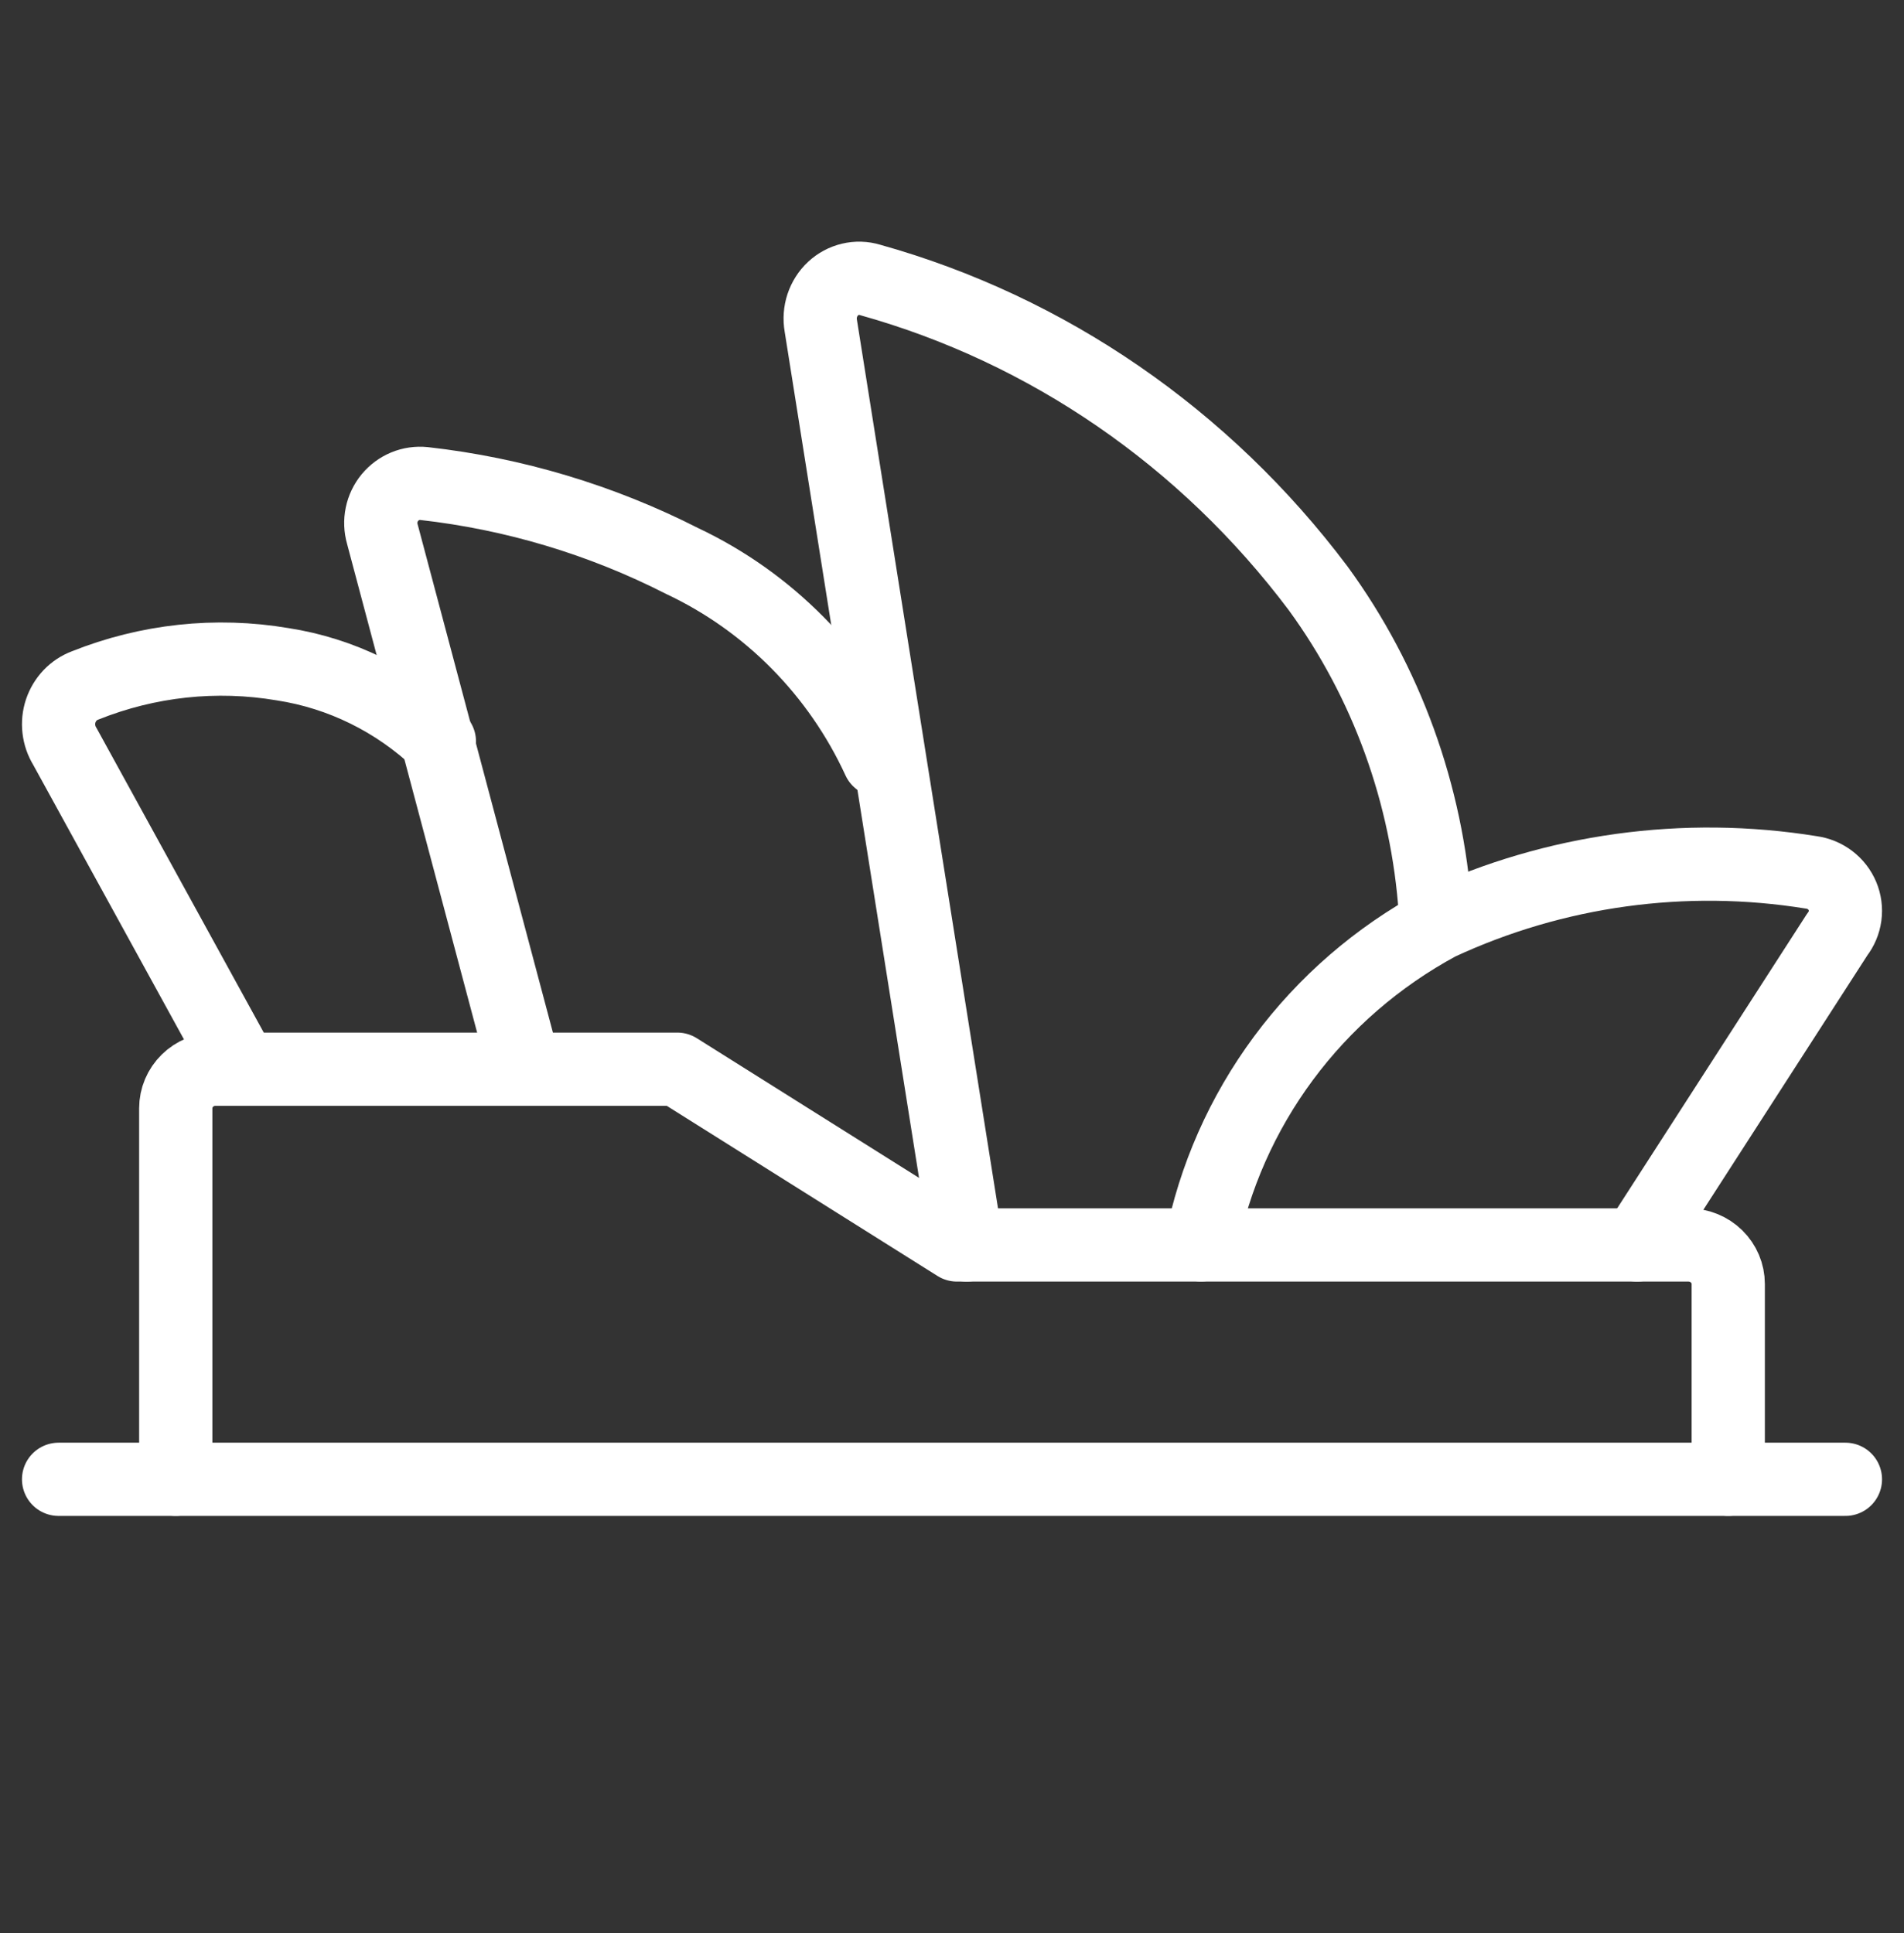
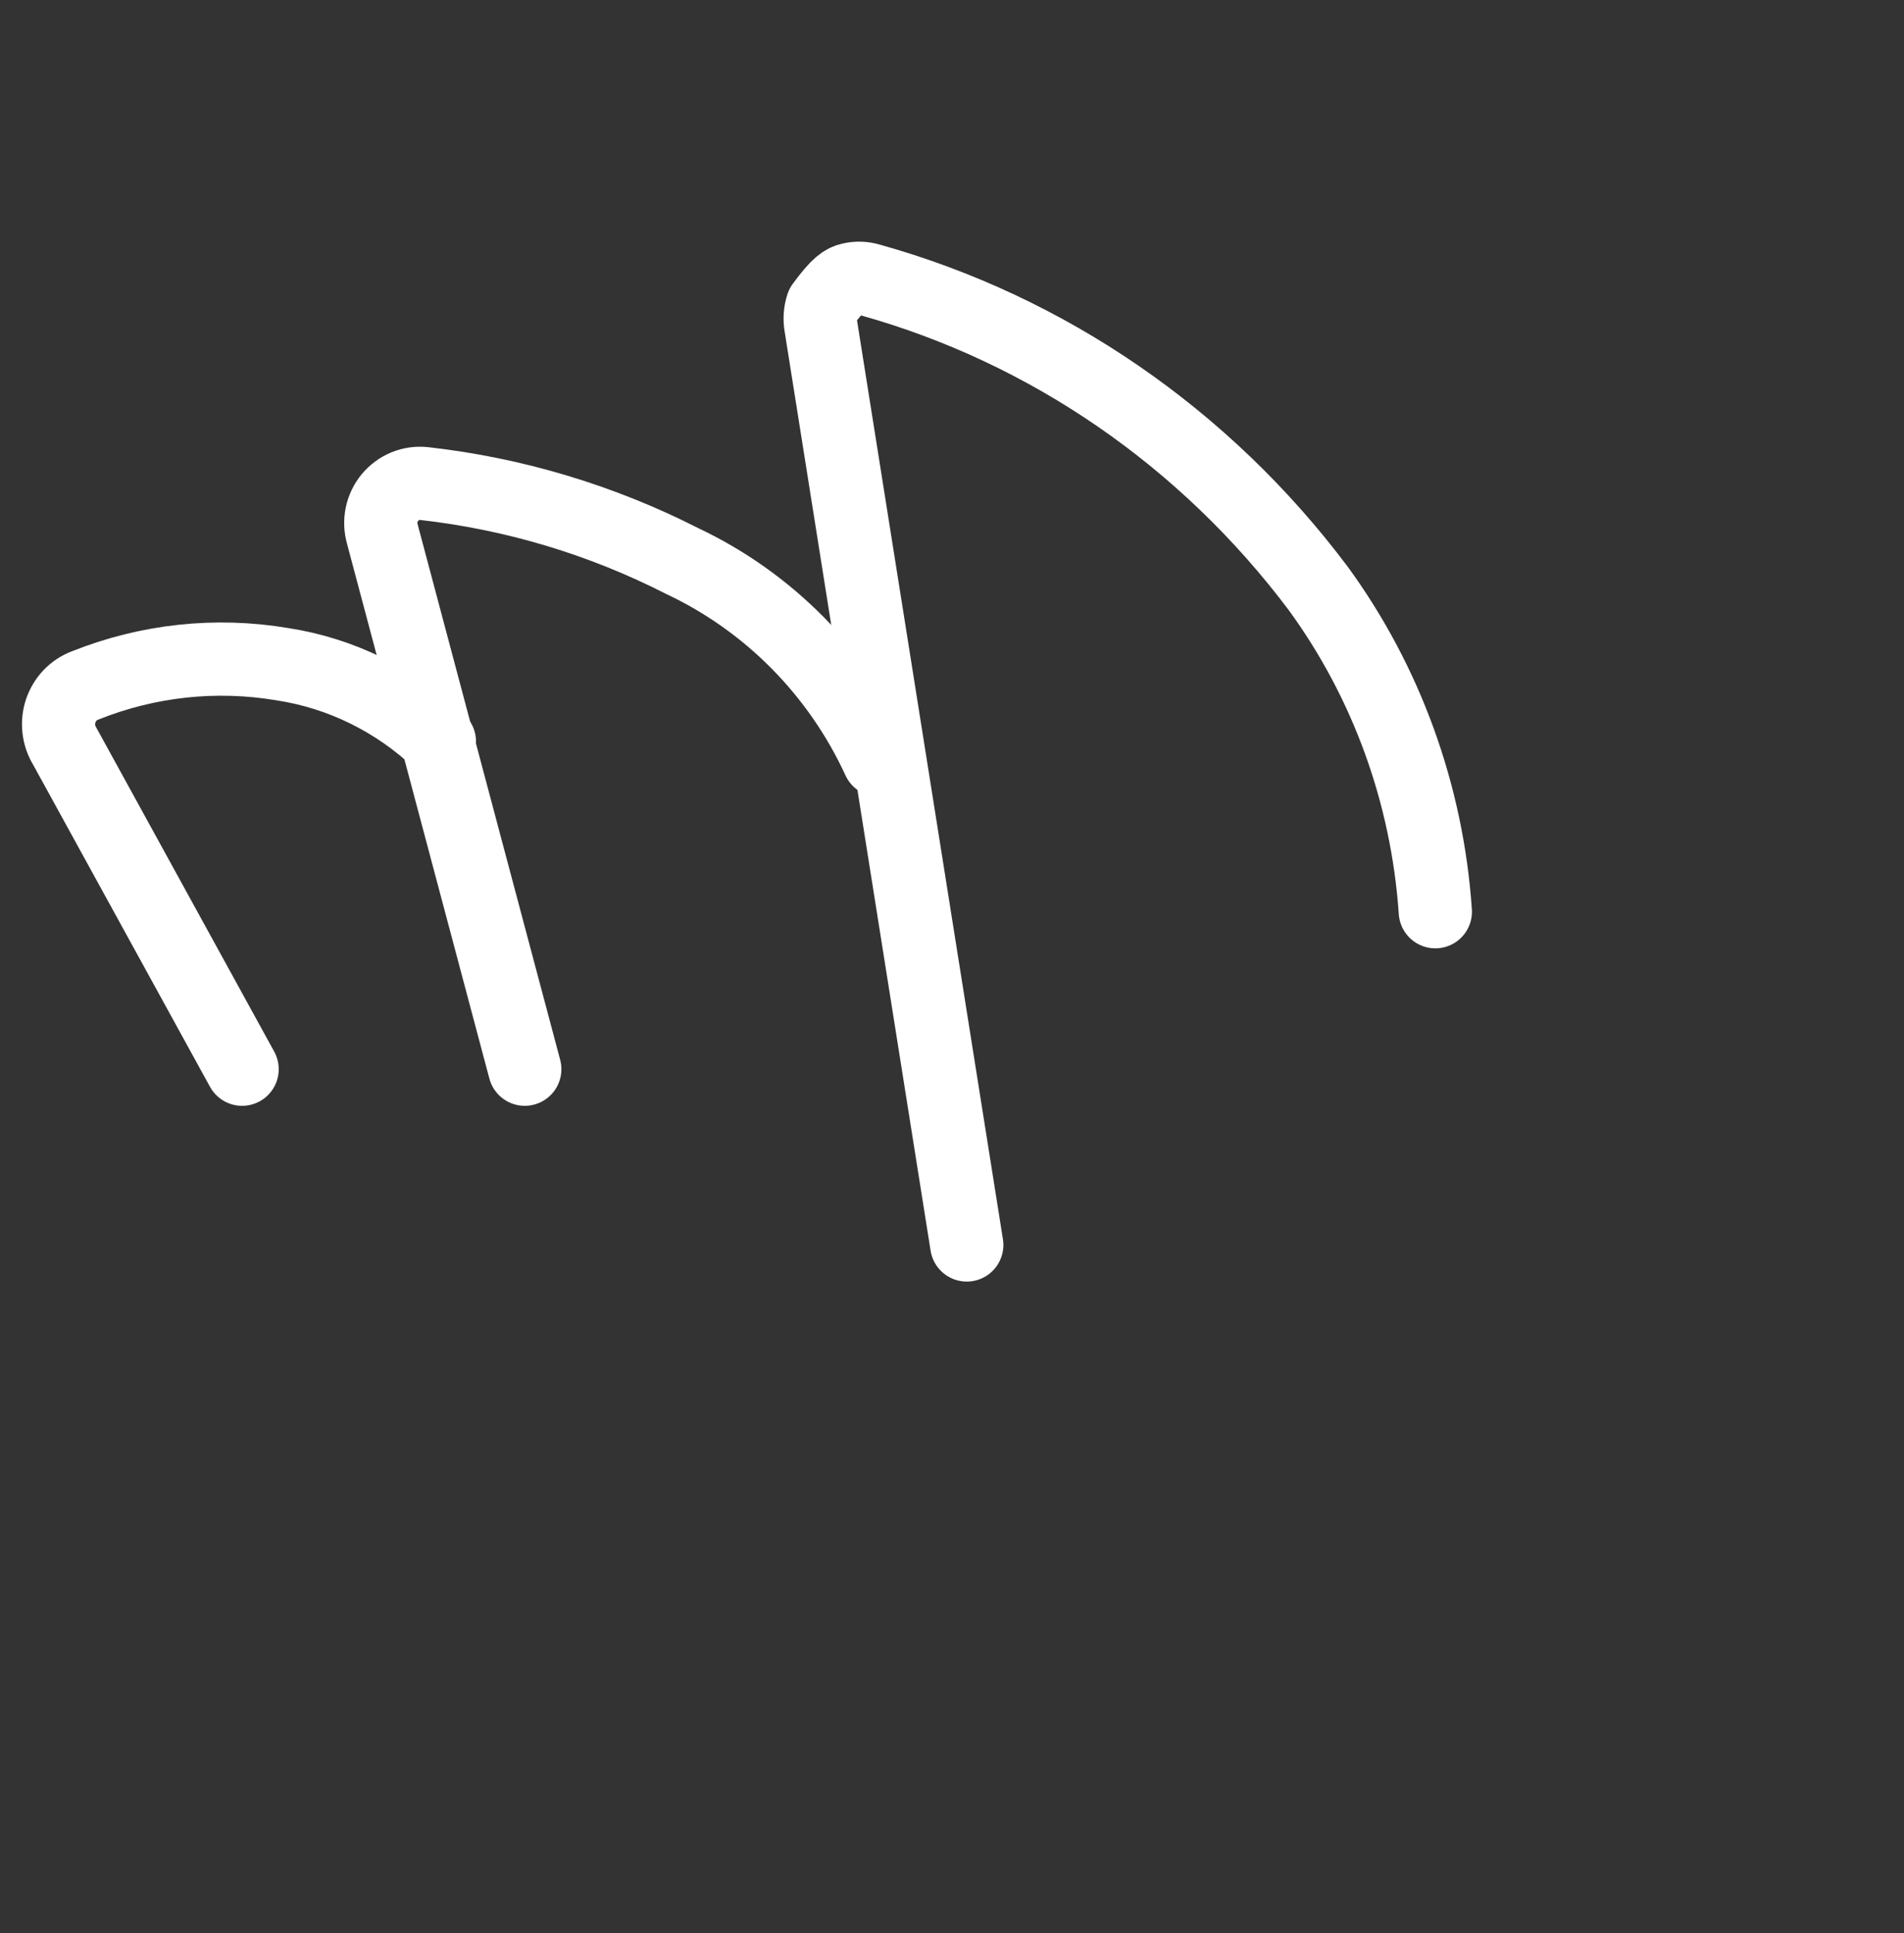
<svg xmlns="http://www.w3.org/2000/svg" fill="none" viewBox="0 0 65 66" height="66" width="65">
  <rect x="0" y="0" width="65" height="66" fill="#333333" stroke="none" />
  <g id="USP icons">
-     <path stroke-linejoin="round" stroke-linecap="round" stroke-width="2.5" stroke="white" d="M59 50.5V43.833C59 43.48 58.857 43.141 58.602 42.891C58.347 42.641 58.002 42.5 57.641 42.5H32.67L23.122 36.5H7.359C6.998 36.5 6.653 36.641 6.398 36.891C6.143 37.141 6 37.48 6 37.833V50.5" id="Vector" />
-     <path stroke-linejoin="round" stroke-linecap="round" stroke-width="2.5" stroke="white" d="M55.889 42.5L62.721 31.901C62.865 31.716 62.957 31.498 62.988 31.268C63.019 31.038 62.989 30.804 62.899 30.59C62.809 30.375 62.663 30.187 62.476 30.045C62.289 29.903 62.068 29.812 61.834 29.781C57.513 29.082 53.079 29.694 49.121 31.535C47.031 32.664 45.219 34.231 43.816 36.126C42.412 38.021 41.451 40.196 41 42.497" id="Vector_2" />
-     <path stroke-linejoin="round" stroke-linecap="round" stroke-width="2.5" stroke="white" d="M33.004 42.5L28.021 11.12C27.981 10.889 27.998 10.652 28.071 10.43C28.145 10.209 28.271 10.01 28.439 9.853C28.608 9.696 28.812 9.587 29.032 9.535C29.253 9.482 29.483 9.489 29.7 9.555C35.77 11.25 41.141 14.946 45 20.084C47.337 23.286 48.727 27.121 49 31.124" id="Vector_3" />
+     <path stroke-linejoin="round" stroke-linecap="round" stroke-width="2.5" stroke="white" d="M33.004 42.5L28.021 11.12C27.981 10.889 27.998 10.652 28.071 10.43C28.608 9.696 28.812 9.587 29.032 9.535C29.253 9.482 29.483 9.489 29.7 9.555C35.77 11.25 41.141 14.946 45 20.084C47.337 23.286 48.727 27.121 49 31.124" id="Vector_3" />
    <path stroke-linejoin="round" stroke-linecap="round" stroke-width="2.5" stroke="white" d="M17.915 36.5L13.053 18.233C12.992 18.02 12.983 17.795 13.028 17.578C13.073 17.36 13.17 17.158 13.31 16.987C13.451 16.817 13.63 16.684 13.833 16.6C14.036 16.516 14.256 16.485 14.474 16.507C17.543 16.851 20.527 17.746 23.286 19.151C26.245 20.546 28.622 22.954 30 25.949" id="Vector_4" />
    <path stroke-linejoin="round" stroke-linecap="round" stroke-width="2.5" stroke="white" d="M8.265 36.5L2.213 25.479C2.103 25.301 2.034 25.1 2.01 24.891C1.985 24.682 2.007 24.47 2.073 24.27C2.14 24.071 2.249 23.889 2.392 23.738C2.536 23.588 2.711 23.472 2.904 23.4C5.047 22.542 7.376 22.291 9.646 22.675C11.649 22.984 13.514 23.903 15 25.313" id="Vector_5" />
-     <path stroke-linejoin="round" stroke-linecap="round" stroke-width="2.5" stroke="white" d="M2 50.5H63" id="Vector_6" />
  </g>
</svg>